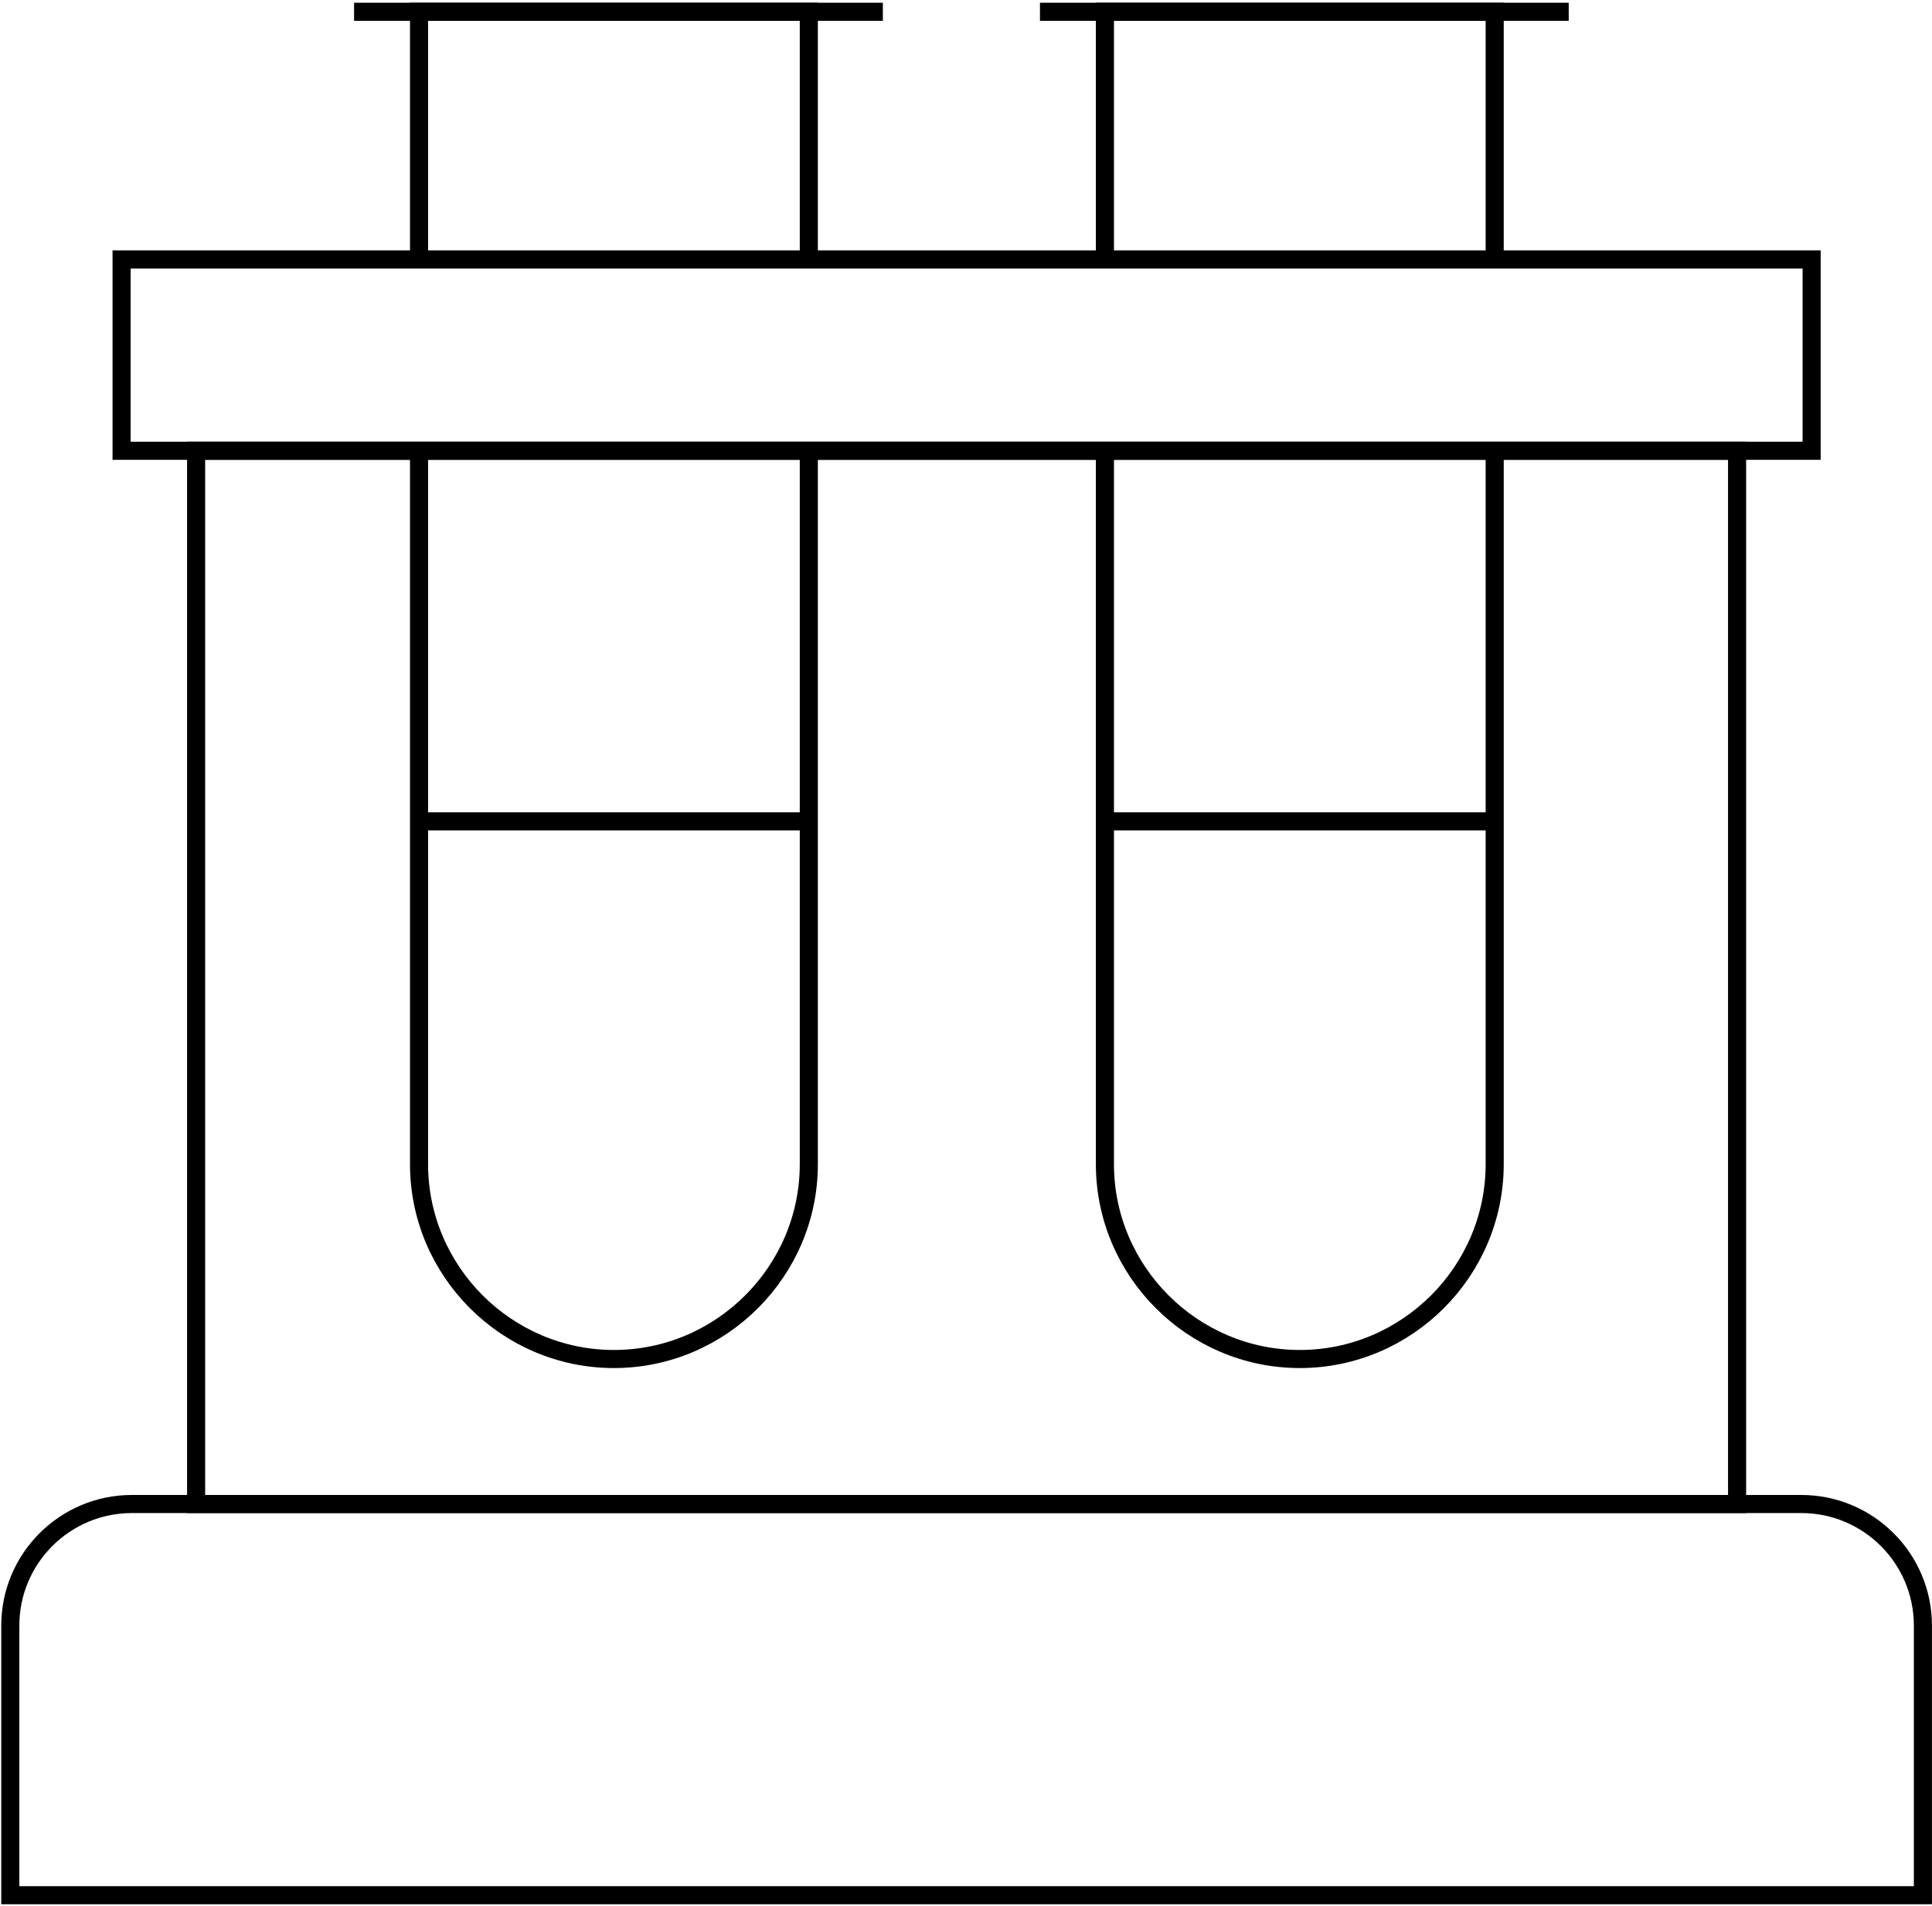
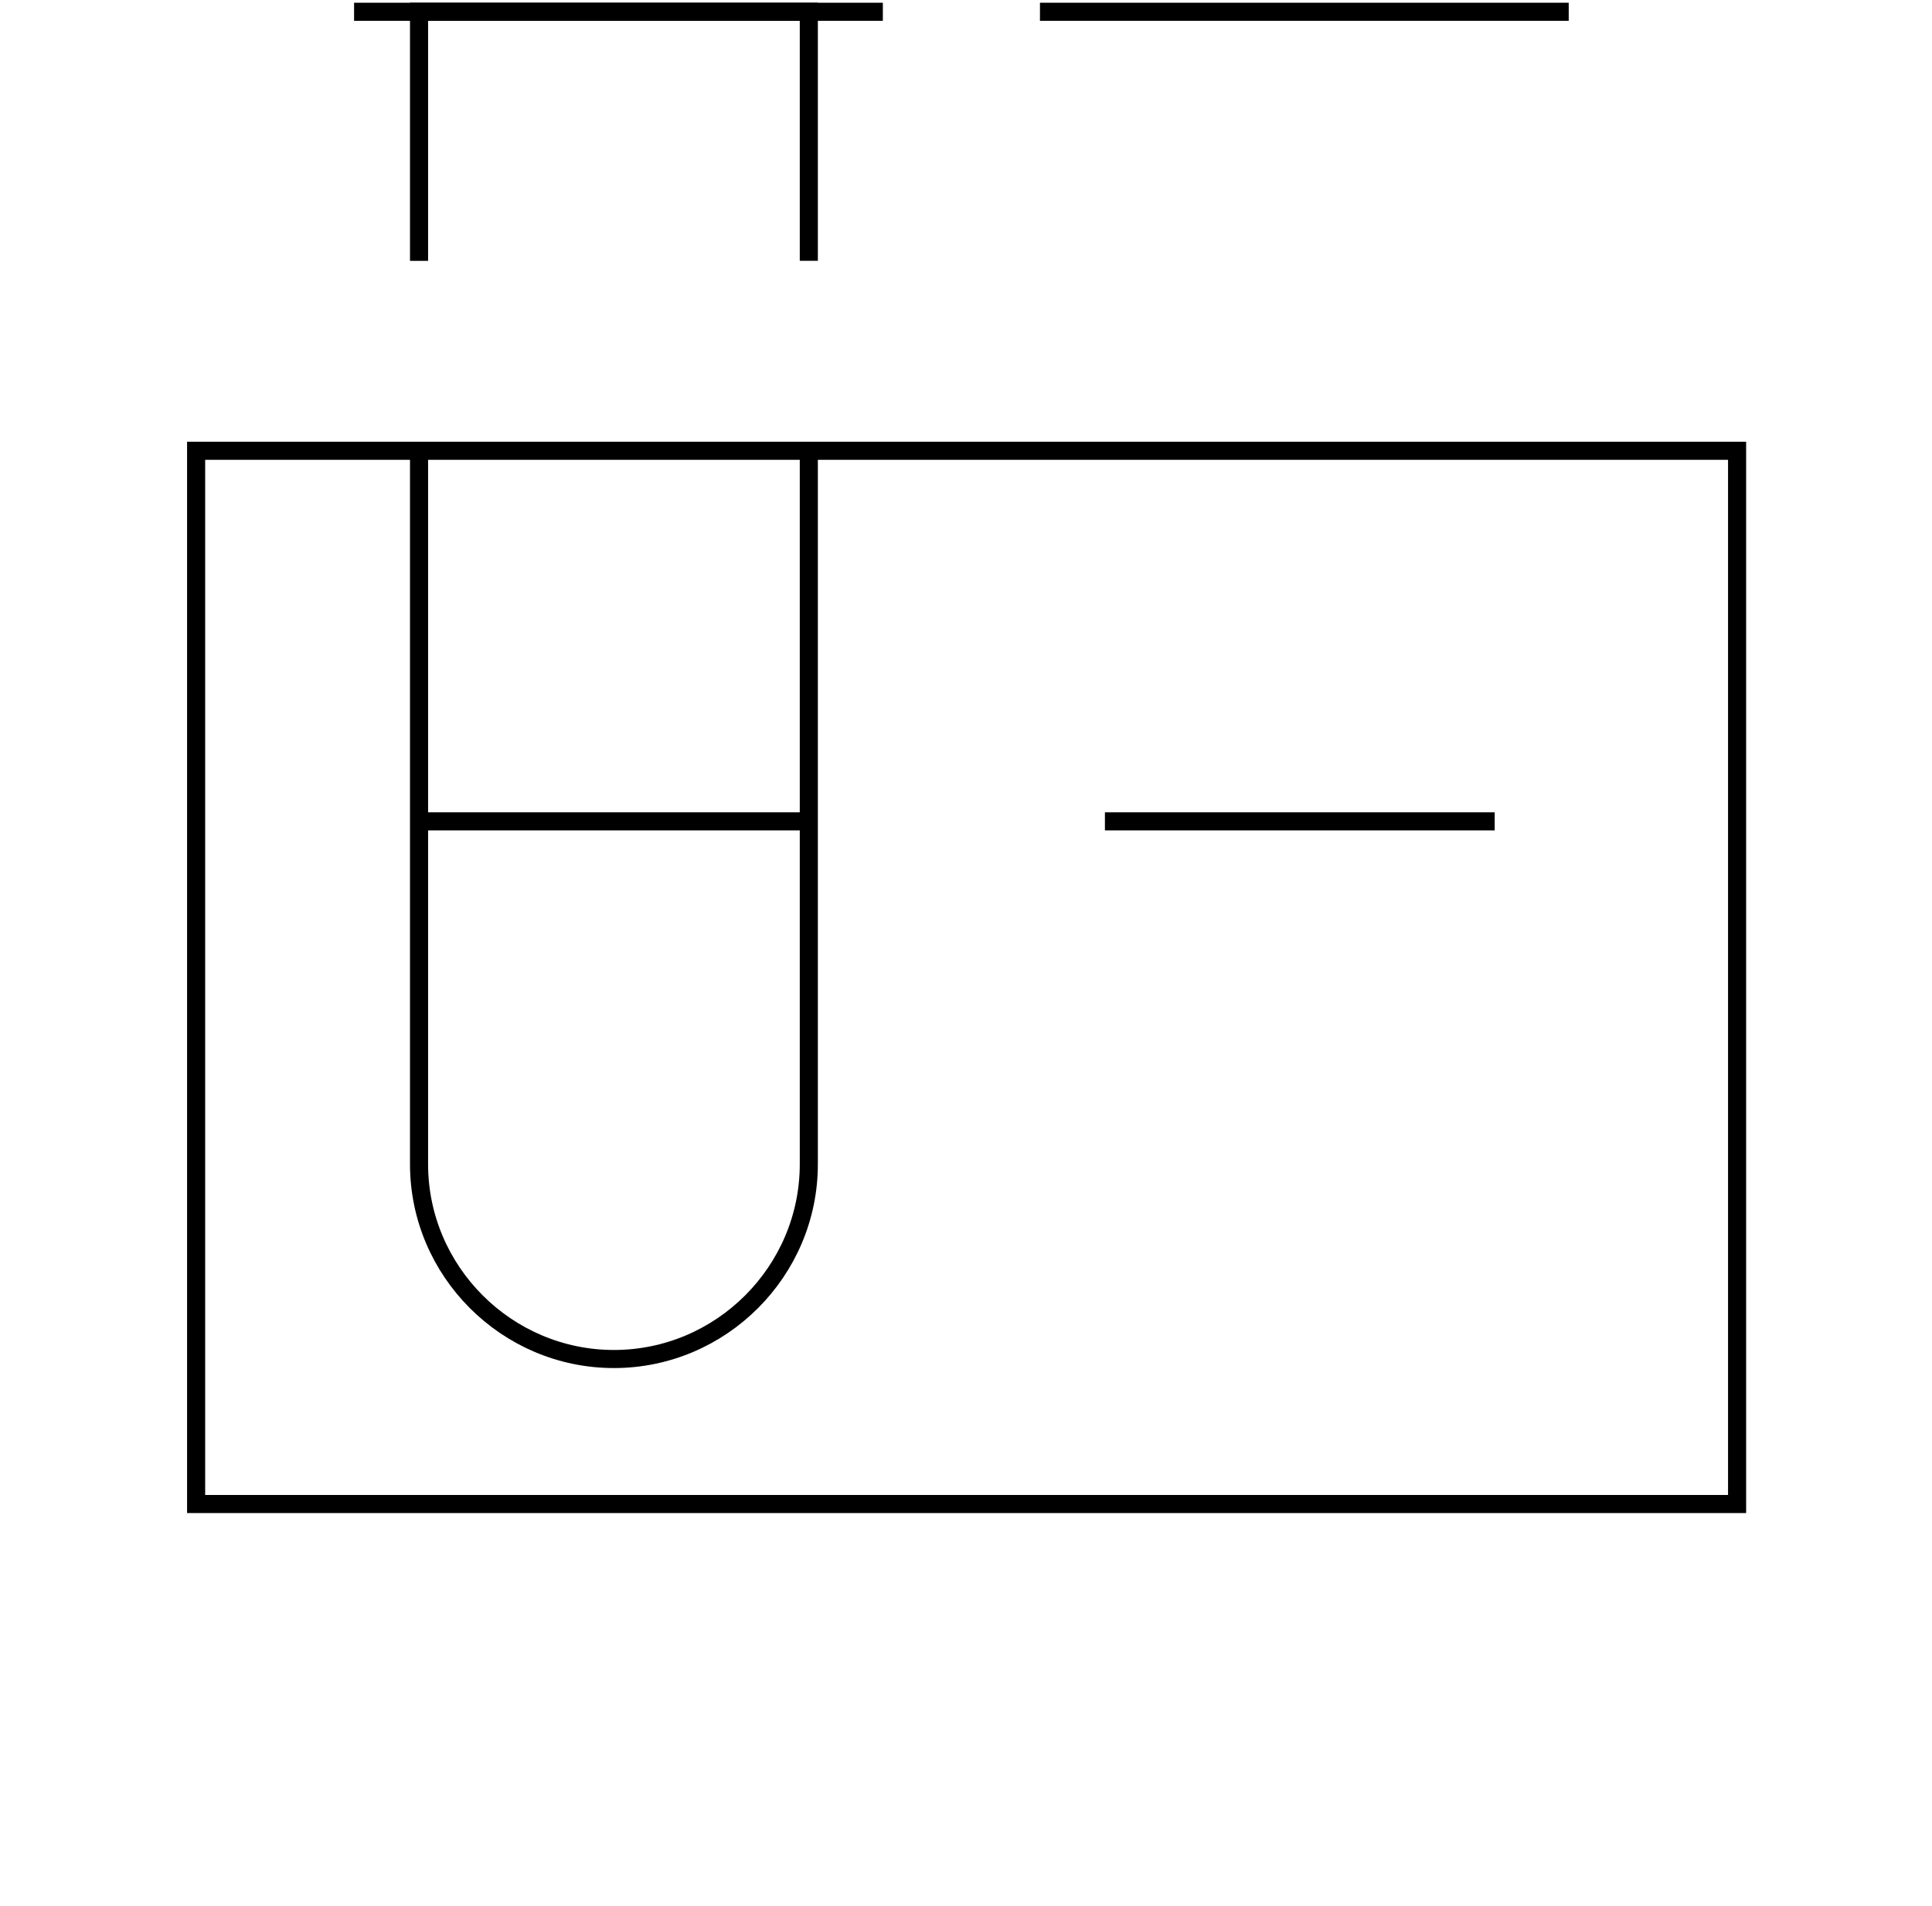
<svg xmlns="http://www.w3.org/2000/svg" width="534" height="527" viewBox="0 0 534 527" fill="none">
-   <path d="M500.727 71.737H33.607V124.629H500.727V71.737Z" stroke="black" stroke-width="5" stroke-miterlimit="10" />
  <path d="M480.126 124.629H54.207V415.813H480.126V124.629Z" stroke="black" stroke-width="5" stroke-miterlimit="10" />
-   <path d="M531.487 523.962H2.847V449.443C2.847 430.869 17.904 415.812 36.477 415.812H497.855C516.429 415.812 531.486 430.869 531.486 449.443L531.487 523.962Z" stroke="black" stroke-width="5" stroke-miterlimit="10" />
  <path d="M223.555 124.629V321.86C223.555 351.486 199.316 375.726 169.689 375.726C140.063 375.726 115.823 351.486 115.823 321.86V124.194" stroke="black" stroke-width="5" stroke-miterlimit="10" />
  <path d="M115.822 72.12V3.256H223.556V72.102" stroke="black" stroke-width="5" stroke-miterlimit="10" />
  <path d="M97.867 3.256H244.016" stroke="black" stroke-width="5" stroke-miterlimit="10" />
  <path d="M115.822 227.072H223.556" stroke="black" stroke-width="5" stroke-miterlimit="10" />
-   <path d="M413.129 124.629V321.86C413.129 351.486 388.89 375.726 359.264 375.726C329.638 375.726 305.397 351.486 305.397 321.86V124.194" stroke="black" stroke-width="5" stroke-miterlimit="10" />
-   <path d="M305.397 72.12V3.256H413.129V72.102" stroke="black" stroke-width="5" stroke-miterlimit="10" />
  <path d="M287.442 3.256H433.59" stroke="black" stroke-width="5" stroke-miterlimit="10" />
  <path d="M305.397 227.072H413.129" stroke="black" stroke-width="5" stroke-miterlimit="10" />
</svg>